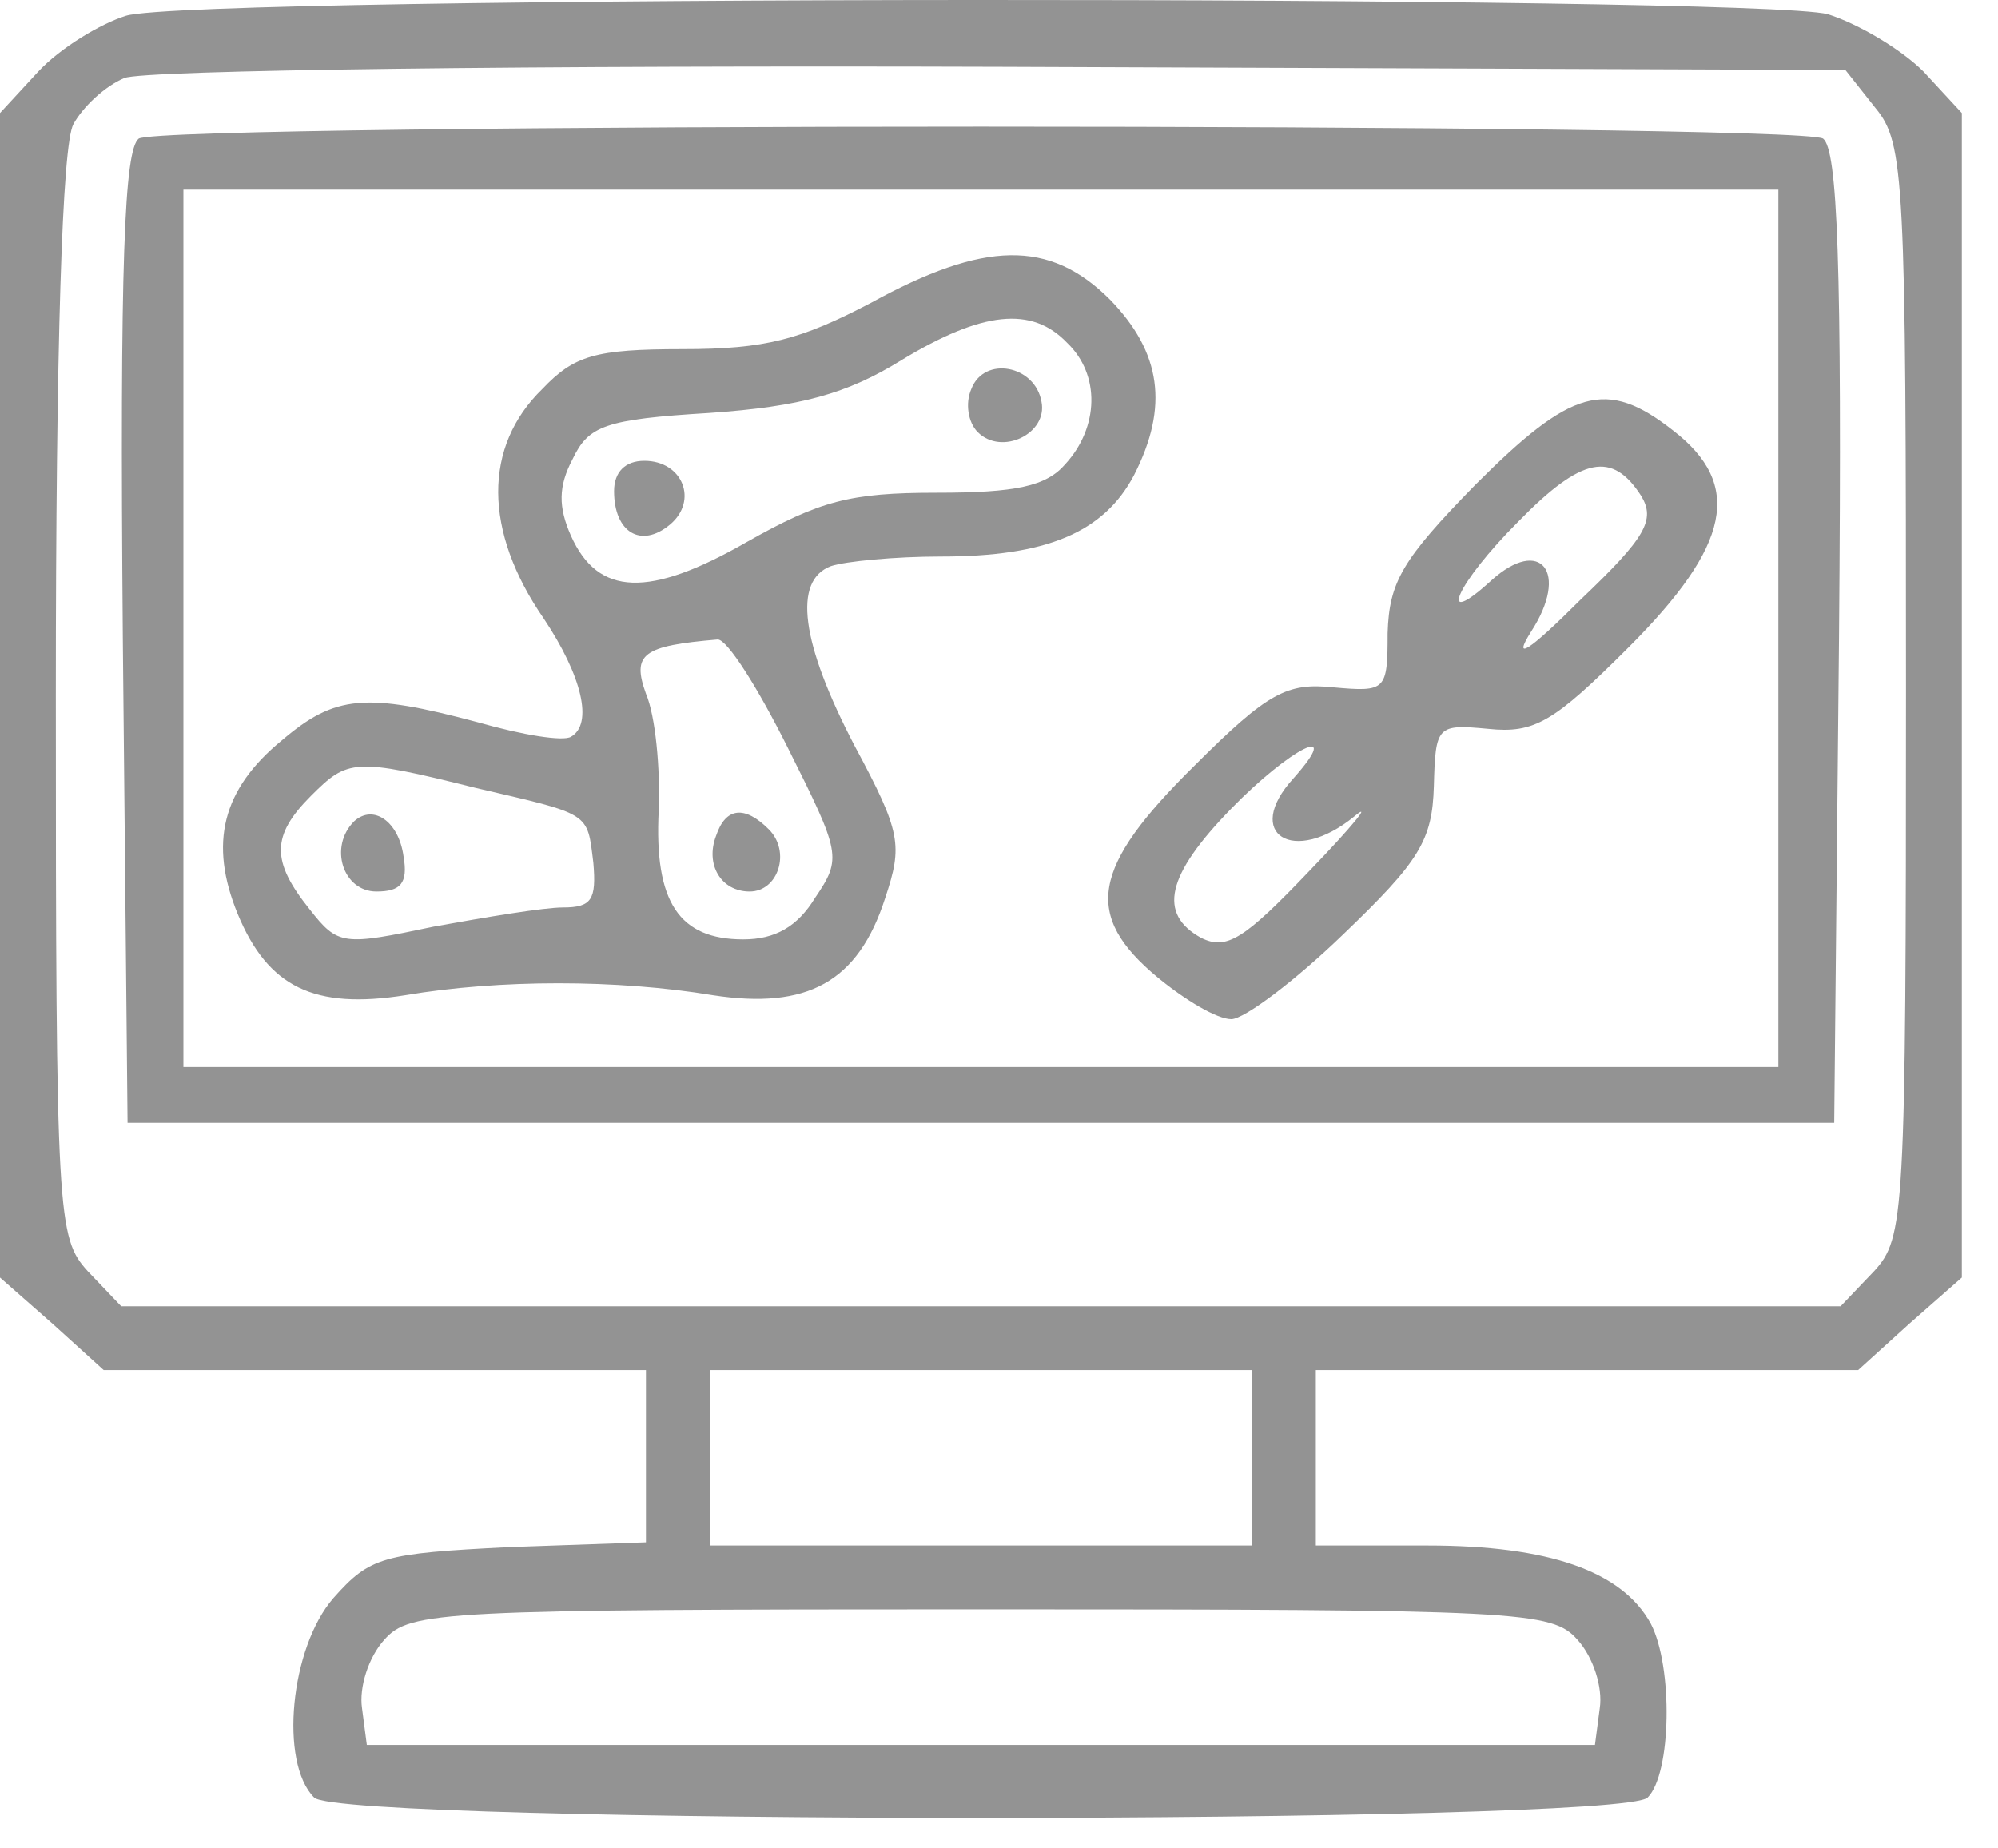
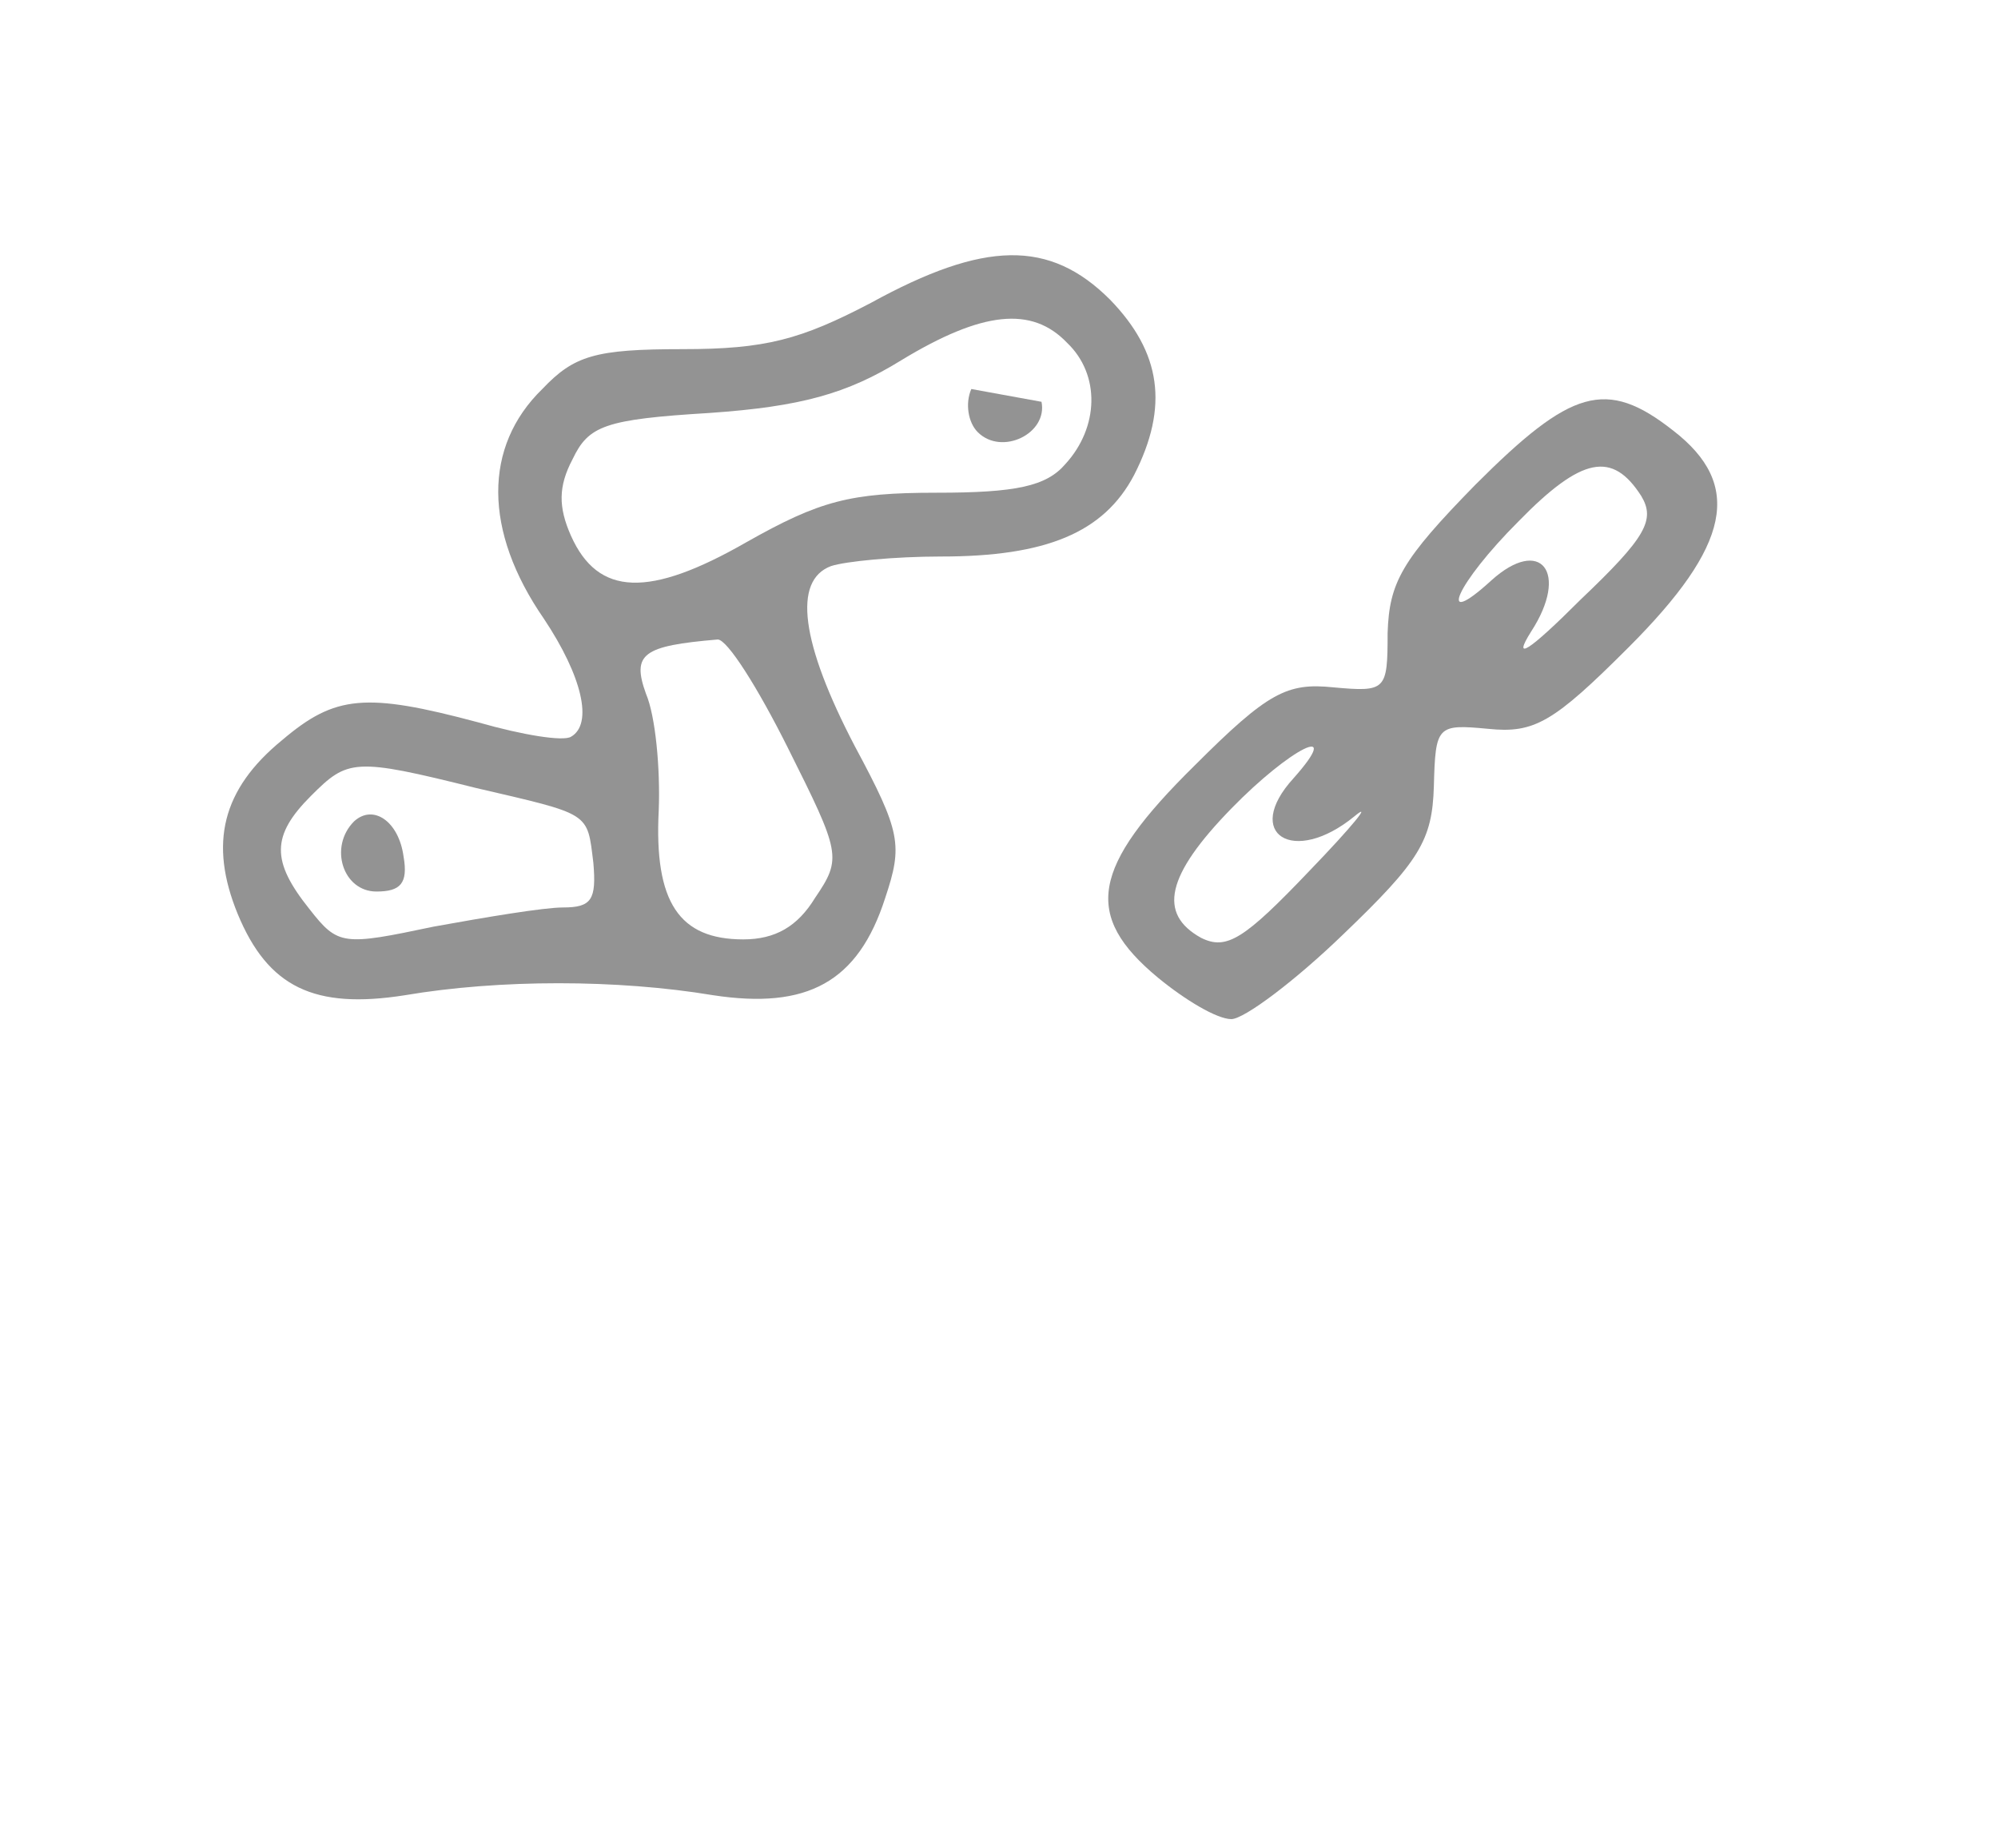
<svg xmlns="http://www.w3.org/2000/svg" width="40" height="37" viewBox="0 0 40 37" fill="none">
-   <path d="M2.523 0.315C2.012 0.475 1.213 0.954 0.766 1.433L0 2.263V13.918V25.573L1.054 26.499L2.076 27.425H7.504H12.932V29.15V30.874L10.186 30.97C7.664 31.097 7.408 31.161 6.674 31.991C5.812 32.981 5.588 35.28 6.29 35.983C6.833 36.526 32.442 36.526 32.985 35.983C33.464 35.504 33.496 33.364 33.049 32.502C32.474 31.449 31.005 30.938 28.579 30.938H26.343V29.181V27.425H31.772H37.2L38.222 26.499L39.276 25.573V13.918V2.263L38.509 1.433C38.062 0.986 37.2 0.475 36.593 0.284C35.157 -0.1 3.896 -0.1 2.523 0.315ZM37.551 2.167C38.126 2.87 38.158 3.541 38.158 13.822C38.158 24.392 38.126 24.775 37.52 25.445L36.849 26.148H19.638H2.427L1.756 25.445C1.15 24.775 1.118 24.392 1.118 13.918C1.118 6.893 1.245 2.902 1.469 2.487C1.66 2.136 2.107 1.72 2.491 1.561C2.874 1.401 10.665 1.305 20.053 1.337L36.945 1.401L37.551 2.167ZM25.066 29.181V30.938H19.638H14.21V29.181V27.425H19.638H25.066V29.181ZM31.58 32.822C31.899 33.173 32.091 33.78 32.027 34.195L31.931 34.929H19.638H7.344L7.248 34.195C7.185 33.78 7.376 33.173 7.695 32.822C8.206 32.247 8.813 32.215 19.638 32.215C30.463 32.215 31.069 32.247 31.58 32.822Z" fill="#939393" />
-   <path d="M2.778 2.774C2.491 2.998 2.395 5.201 2.459 12.769L2.554 22.476H19.638H36.721L36.817 12.769C36.881 5.201 36.785 2.998 36.498 2.774C35.955 2.455 3.321 2.455 2.778 2.774ZM35.603 12.577V21.358H19.638H3.672V12.577V3.796H19.638H35.603V12.577Z" fill="#939393" />
  <path d="M17.435 6.063C16.03 6.798 15.327 6.989 13.667 6.989C11.911 6.989 11.495 7.117 10.857 7.787C9.675 8.937 9.675 10.629 10.889 12.386C11.655 13.535 11.879 14.493 11.431 14.748C11.272 14.844 10.473 14.716 9.579 14.461C7.312 13.854 6.706 13.918 5.652 14.812C4.439 15.802 4.183 16.888 4.758 18.293C5.365 19.762 6.291 20.209 8.111 19.921C9.995 19.602 12.357 19.602 14.273 19.921C16.157 20.209 17.179 19.666 17.722 17.974C18.073 16.92 18.041 16.664 17.115 14.94C16.03 12.864 15.87 11.619 16.636 11.332C16.924 11.236 17.914 11.14 18.84 11.14C20.947 11.14 22.097 10.661 22.703 9.512C23.406 8.139 23.246 7.053 22.224 5.999C21.011 4.786 19.702 4.818 17.435 6.063ZM21.362 6.861C22.033 7.5 22.001 8.554 21.33 9.288C20.947 9.735 20.34 9.863 18.744 9.863C17.02 9.863 16.413 10.023 14.944 10.853C12.996 11.97 11.974 11.938 11.431 10.725C11.176 10.15 11.176 9.735 11.463 9.192C11.783 8.522 12.102 8.394 14.21 8.266C16.03 8.139 16.956 7.883 18.041 7.213C19.67 6.223 20.66 6.127 21.362 6.861ZM15.774 14.972C16.828 17.079 16.86 17.175 16.317 17.974C15.966 18.548 15.519 18.804 14.88 18.804C13.603 18.804 13.092 18.069 13.188 16.217C13.22 15.387 13.124 14.333 12.932 13.886C12.645 13.088 12.868 12.928 14.369 12.801C14.561 12.801 15.168 13.759 15.774 14.972ZM9.516 15.77C11.847 16.313 11.751 16.249 11.879 17.271C11.942 18.006 11.847 18.165 11.272 18.165C10.889 18.165 9.739 18.357 8.685 18.548C6.865 18.931 6.769 18.931 6.195 18.197C5.428 17.239 5.428 16.728 6.227 15.93C6.961 15.195 7.089 15.164 9.516 15.77Z" fill="#939393" />
-   <path d="M19.446 7.787C19.319 8.075 19.382 8.458 19.574 8.65C20.053 9.129 20.979 8.681 20.851 8.043C20.724 7.308 19.702 7.117 19.446 7.787Z" fill="#939393" />
-   <path d="M12.294 9.831C12.294 10.661 12.836 10.98 13.411 10.502C13.986 10.023 13.667 9.224 12.9 9.224C12.517 9.224 12.294 9.448 12.294 9.831Z" fill="#939393" />
-   <path d="M14.337 16.728C14.114 17.303 14.433 17.846 15.008 17.846C15.582 17.846 15.838 17.047 15.391 16.601C14.912 16.122 14.529 16.154 14.337 16.728Z" fill="#939393" />
+   <path d="M19.446 7.787C19.319 8.075 19.382 8.458 19.574 8.65C20.053 9.129 20.979 8.681 20.851 8.043Z" fill="#939393" />
  <path d="M7.089 16.441C6.578 16.952 6.865 17.846 7.536 17.846C8.015 17.846 8.174 17.686 8.079 17.143C7.983 16.441 7.472 16.09 7.089 16.441Z" fill="#939393" />
  <path d="M29.537 9.703C28.068 11.204 27.812 11.651 27.78 12.673C27.78 13.822 27.748 13.854 26.695 13.759C25.769 13.663 25.386 13.854 23.917 15.323C21.841 17.367 21.681 18.325 23.182 19.57C23.725 20.017 24.364 20.4 24.651 20.4C24.907 20.4 25.928 19.634 26.886 18.708C28.419 17.239 28.674 16.824 28.706 15.738C28.738 14.525 28.77 14.493 29.792 14.589C30.718 14.685 31.101 14.461 32.602 12.96C34.646 10.917 34.901 9.703 33.496 8.618C32.155 7.564 31.452 7.787 29.537 9.703ZM32.857 9.927C33.145 10.406 32.953 10.757 31.644 12.002C30.59 13.056 30.271 13.248 30.654 12.641C31.421 11.46 30.846 10.725 29.856 11.619C28.738 12.641 29.153 11.683 30.399 10.438C31.676 9.129 32.283 9.033 32.857 9.927ZM25.896 15.579C24.875 16.696 25.896 17.335 27.11 16.345C27.493 16.026 27.078 16.537 26.216 17.431C24.907 18.804 24.555 19.027 24.044 18.772C23.182 18.293 23.342 17.527 24.651 16.185C25.832 14.972 26.918 14.429 25.896 15.579Z" fill="#939393" />
</svg>